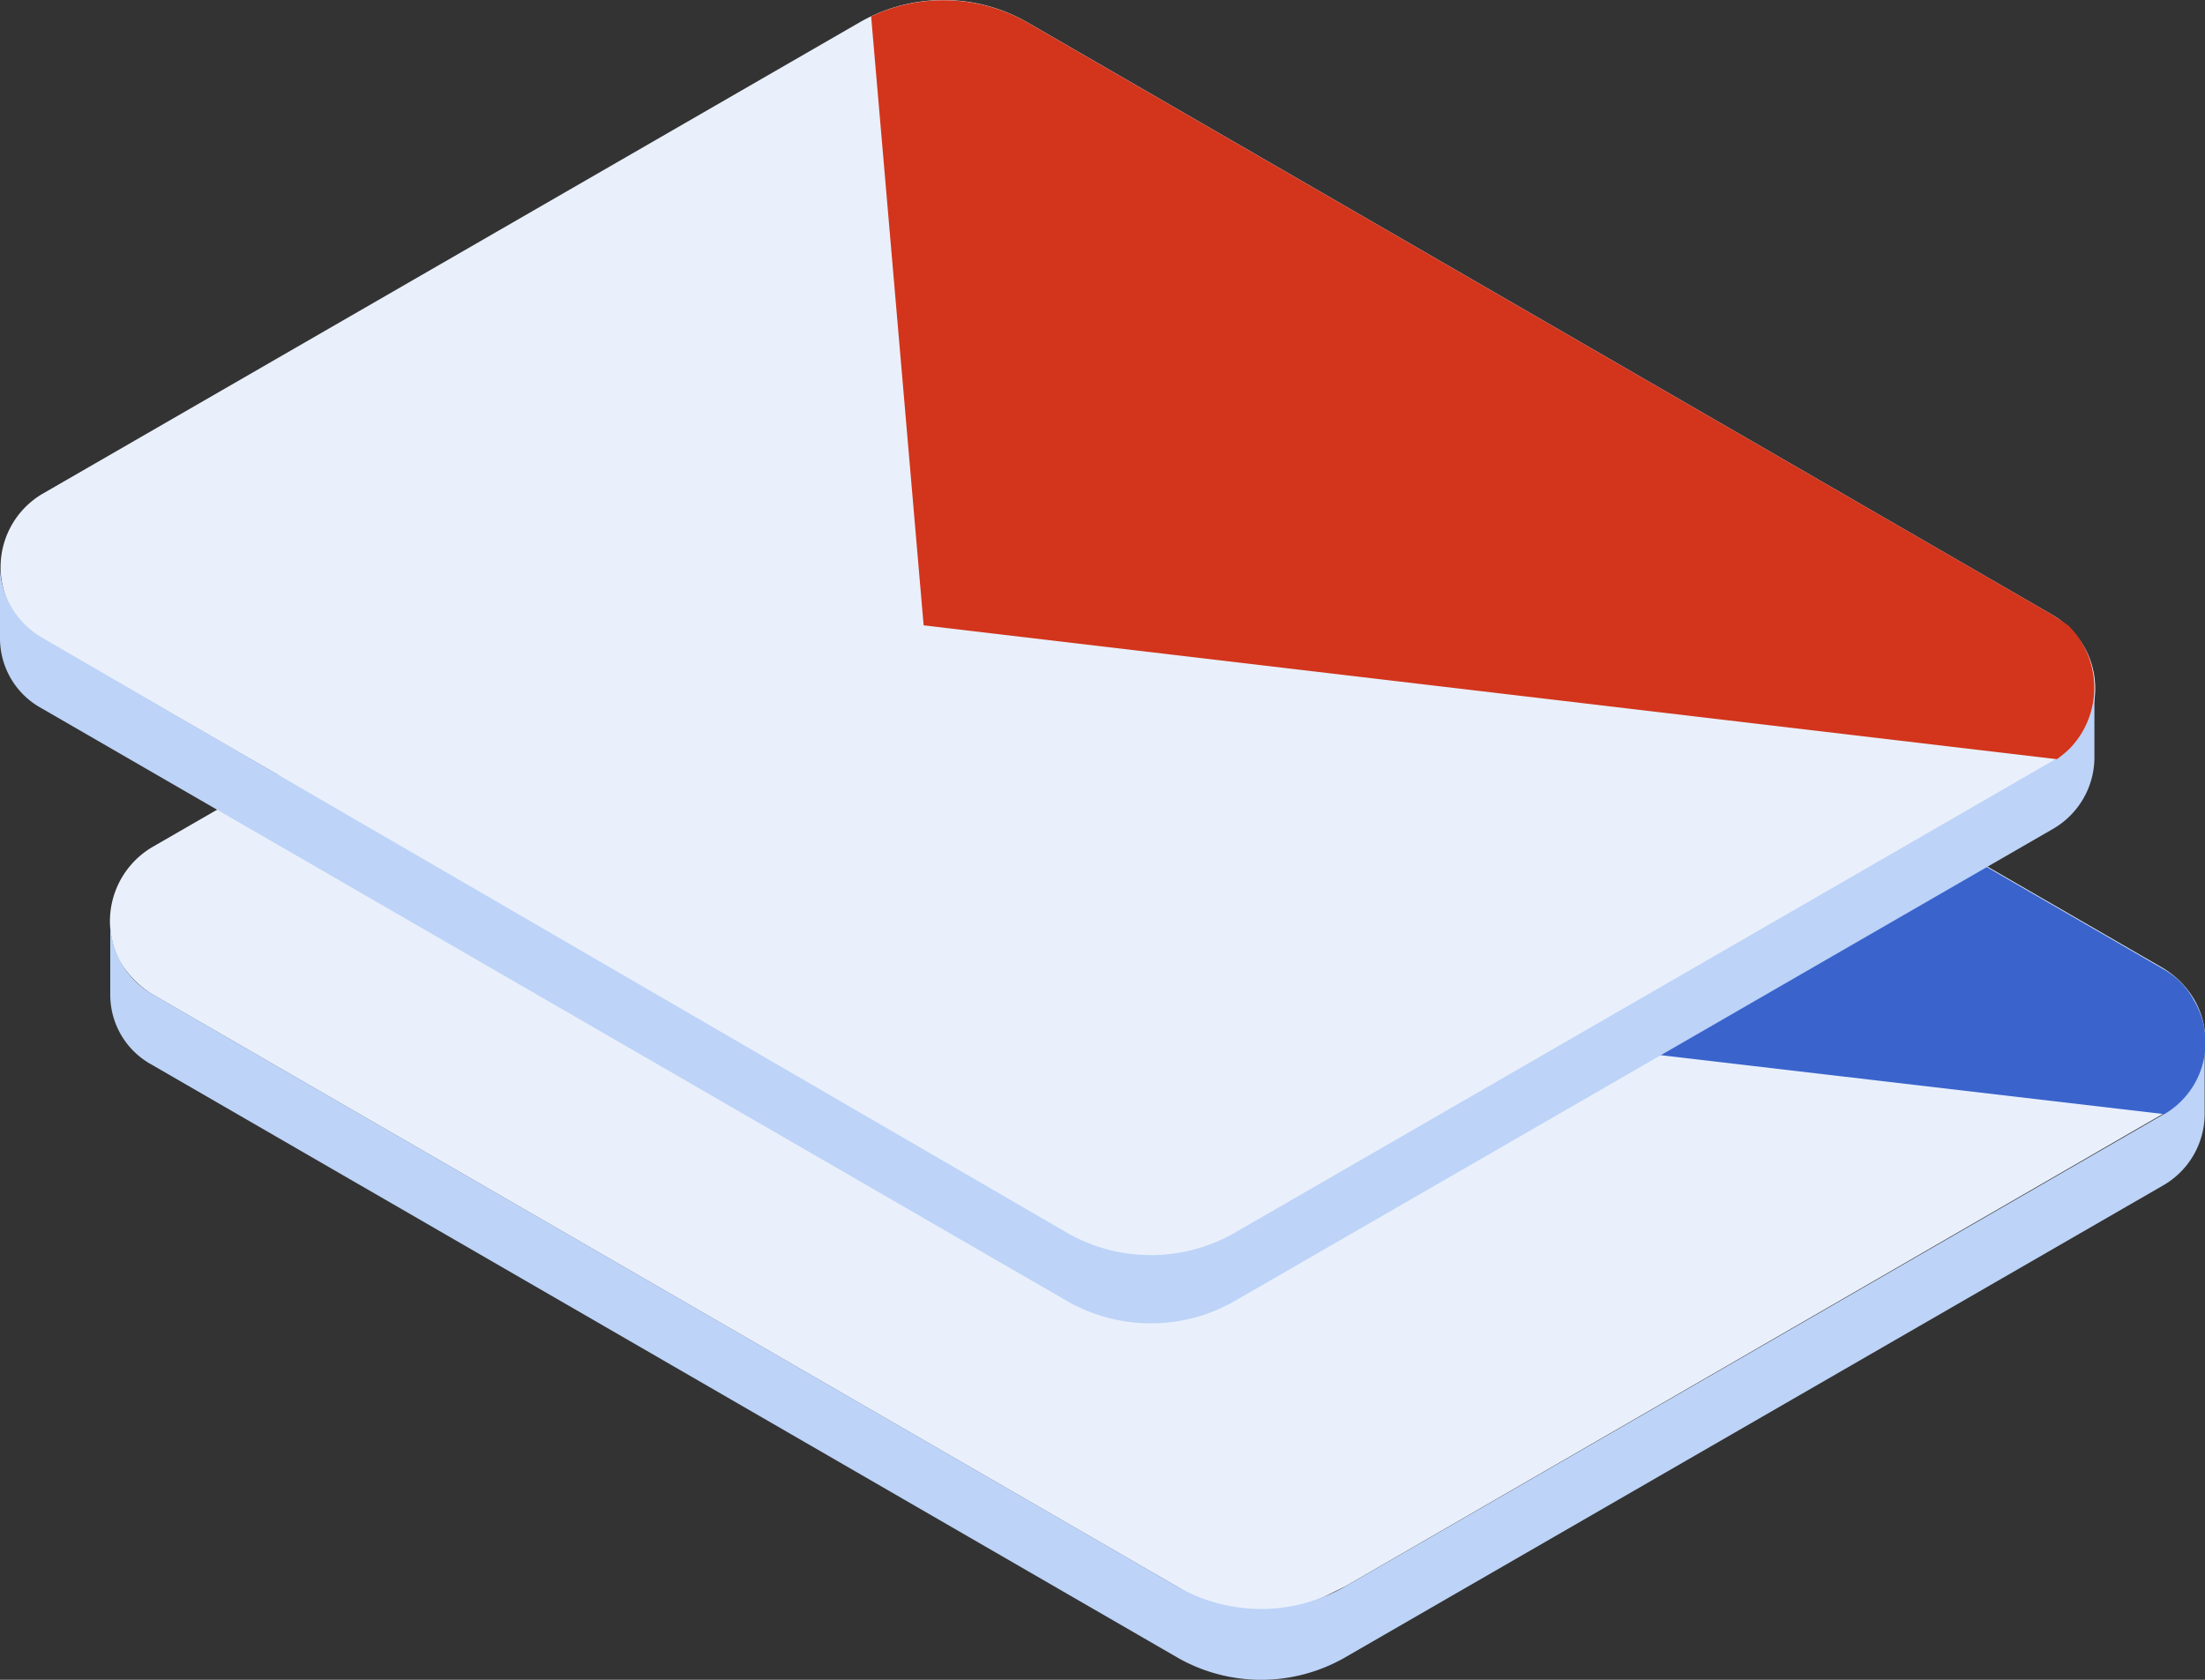
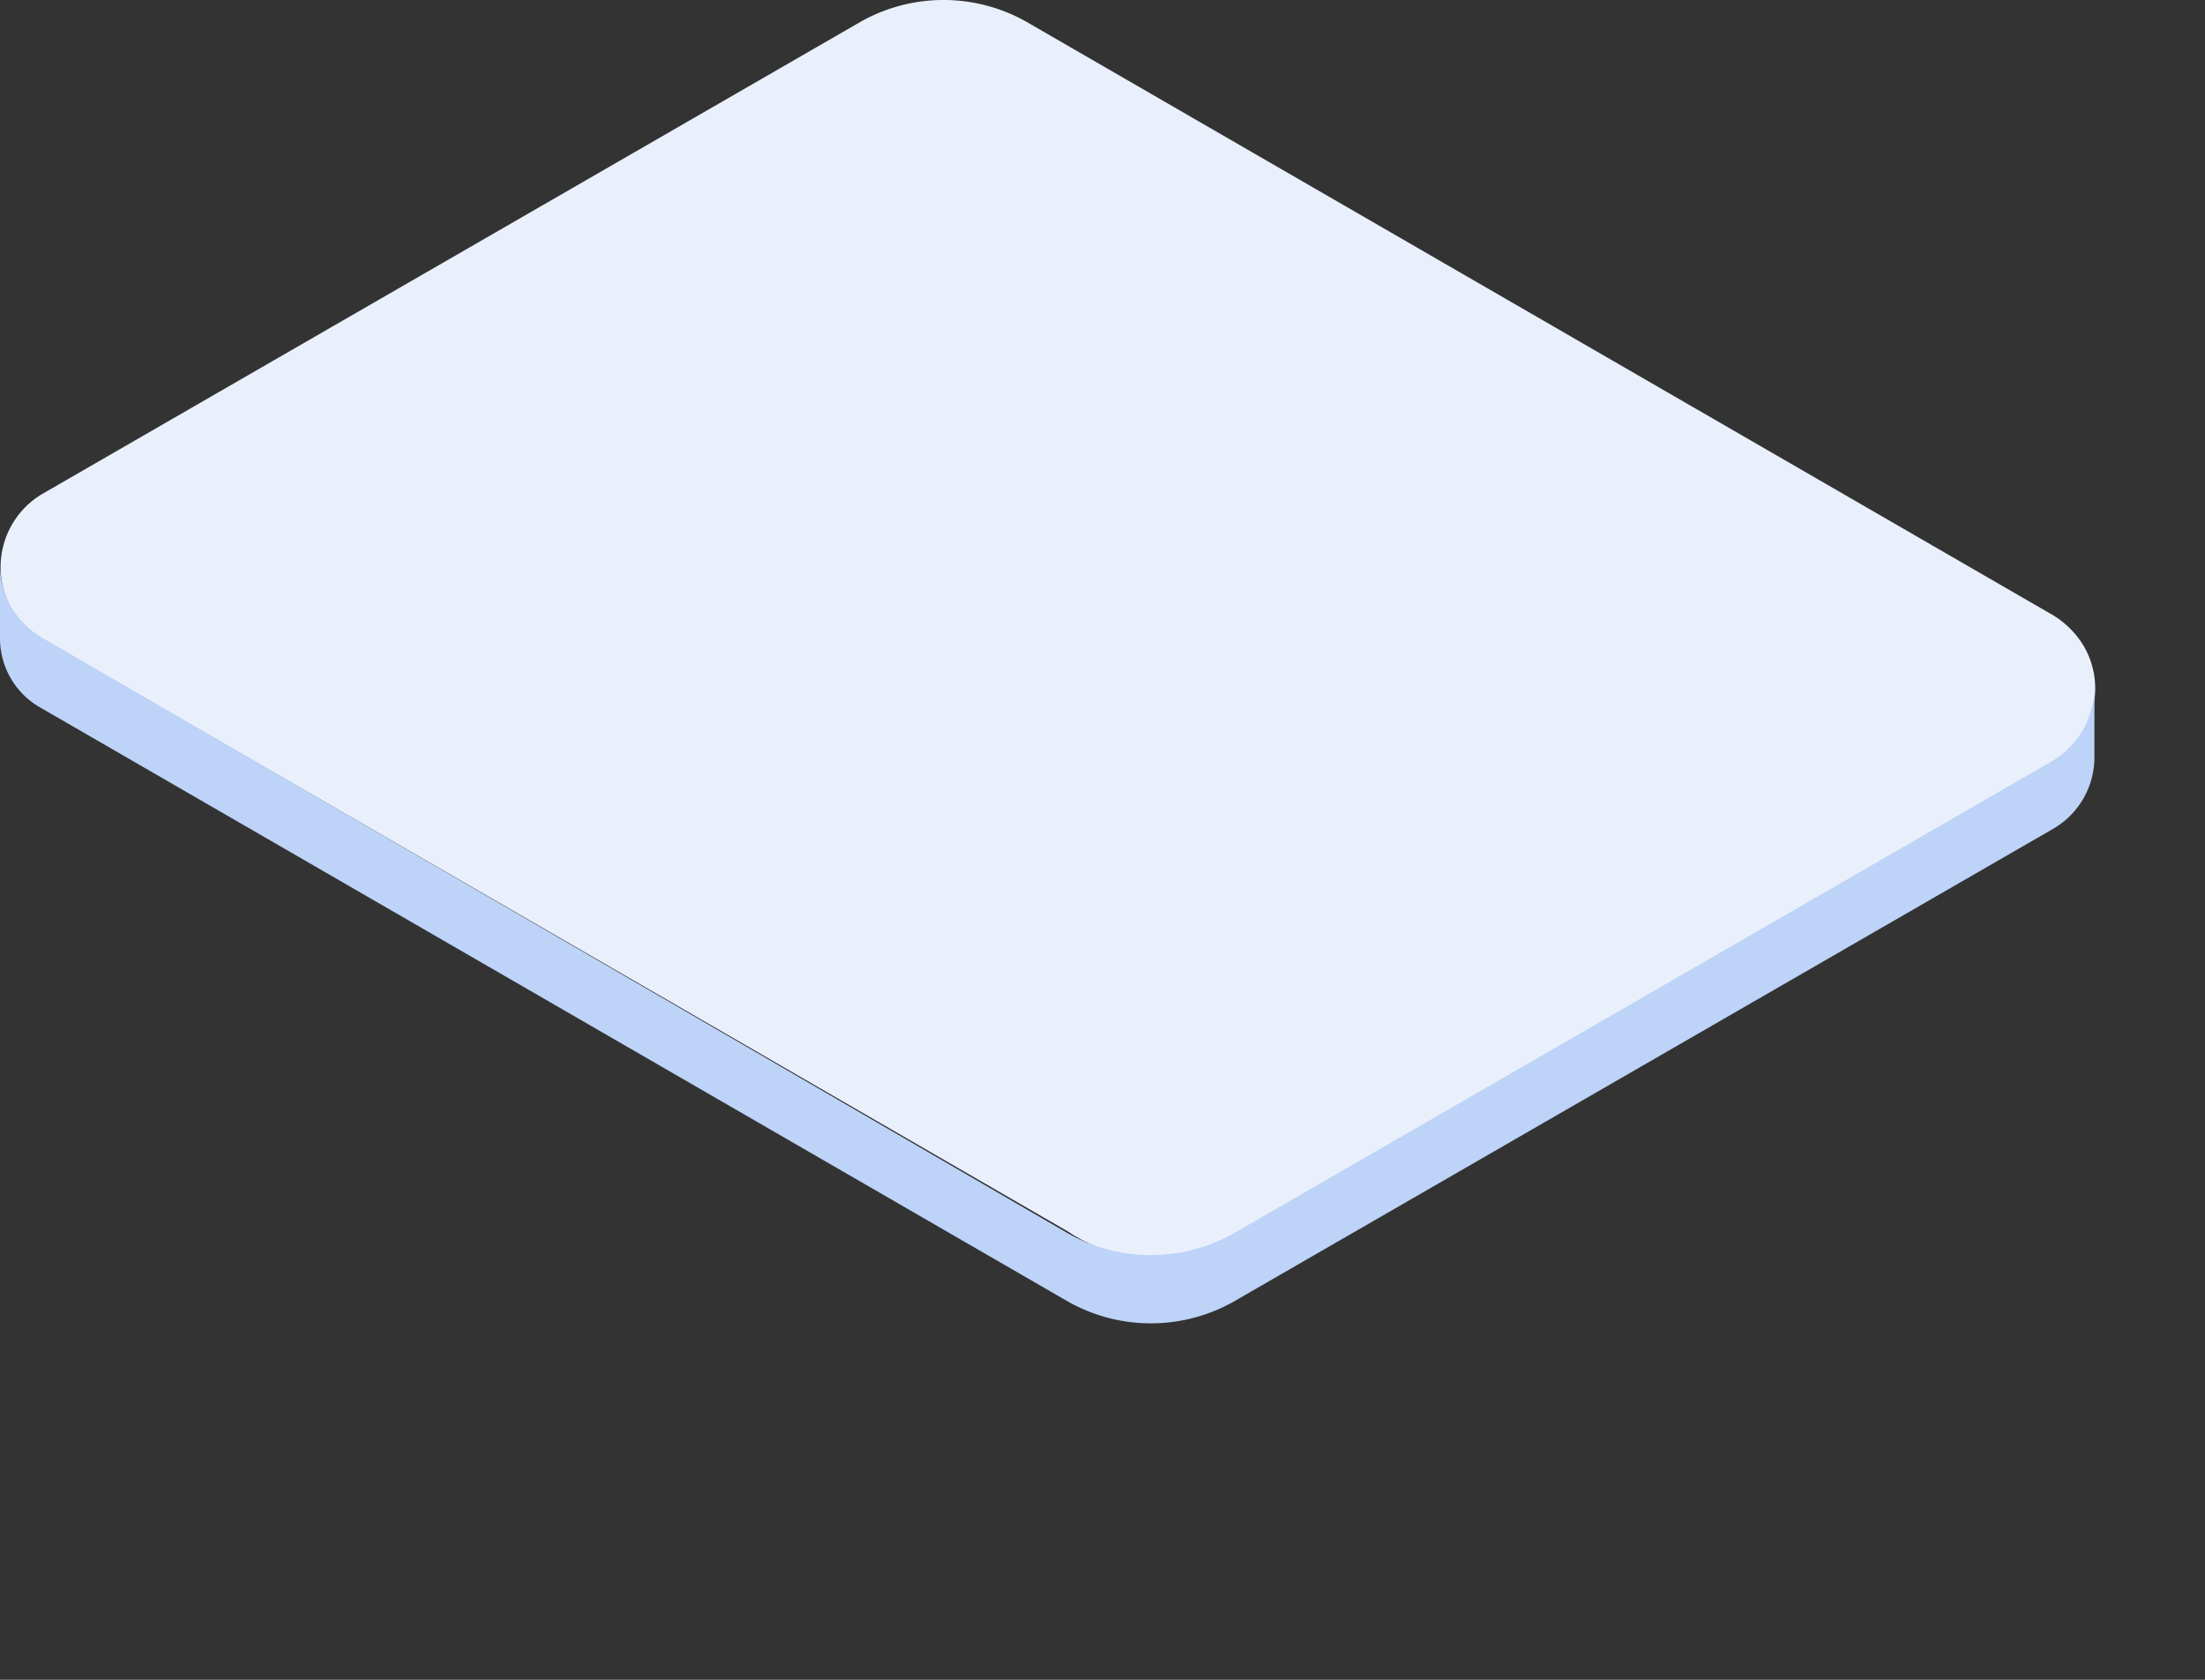
<svg xmlns="http://www.w3.org/2000/svg" width="84" height="64" viewBox="0 0 84 64">
  <rect x="0" y="0" width="84" height="64" fill="#333333" stroke="none" />
  <g transform="translate(-18 -2.975)">
-     <path d="M69.246,63.466l31.229-18.047a3.181,3.181,0,0,0,1.111-4.319,3.447,3.447,0,0,0-1.2-1.2L61.293,17.3a6.423,6.423,0,0,0-6.3,0L23.8,35.3a3.282,3.282,0,0,0-1.252,4.319,3.723,3.723,0,0,0,1.224,1.271L62.824,63.466a6.039,6.039,0,0,0,5.611.4l.812-.4Z" transform="translate(0 -0.05)" fill="#e9f0fc" />
-     <path d="M101.986,42.7a3.314,3.314,0,0,1-1.6,2.8l-31.194,18a6.423,6.423,0,0,1-6.3,0L23.8,40.9a3.192,3.192,0,0,1-1.6-2.8v2.8a3.034,3.034,0,0,0,1.6,2.7L62.893,66.2a6.423,6.423,0,0,0,6.3,0l31.194-18a3.152,3.152,0,0,0,1.6-2.7V42.7Z" transform="translate(0 -0.05)" fill="#bdd3f7" />
-     <path d="M100.4,39.9,61.3,17.3a6.463,6.463,0,0,0-5.9-.2l2,23.3,43.066,5.042a3.158,3.158,0,0,0,1.118-4.353A2.973,2.973,0,0,0,100.4,39.9Z" transform="translate(-0.014 -0.019)" fill="#3a64cc" />
    <path d="M65.07,49.995,96.335,31.916A3.214,3.214,0,0,0,97.387,27.6a3.447,3.447,0,0,0-1.2-1.2L57.093,3.8a6.423,6.423,0,0,0-6.3,0L19.6,21.8a3.241,3.241,0,0,0-1.2,4.3,3.447,3.447,0,0,0,1.2,1.2L58.693,49.9a5.681,5.681,0,0,0,5.406.519L65.07,50Z" fill="#e9f0fc" />
    <path d="M97.786,29.2a3.314,3.314,0,0,1-1.6,2.8L64.992,50a6.423,6.423,0,0,1-6.3,0L19.6,27.3A3.192,3.192,0,0,1,18,24.5v2.8A3.034,3.034,0,0,0,19.6,30L58.693,52.6a6.423,6.423,0,0,0,6.3,0l31.194-18a3.152,3.152,0,0,0,1.6-2.7V29.2Z" transform="translate(0 -0.031)" fill="#bdd3f7" />
-     <path d="M96.2,26.4,57.1,3.8a6.463,6.463,0,0,0-5.9-.2l2,23.2,43.175,5.1a4.643,4.643,0,0,0,.468-.388A3.332,3.332,0,0,0,96.8,26.8l-.6-.4Z" transform="translate(-0.014)" fill="#d2351c" />
  </g>
</svg>